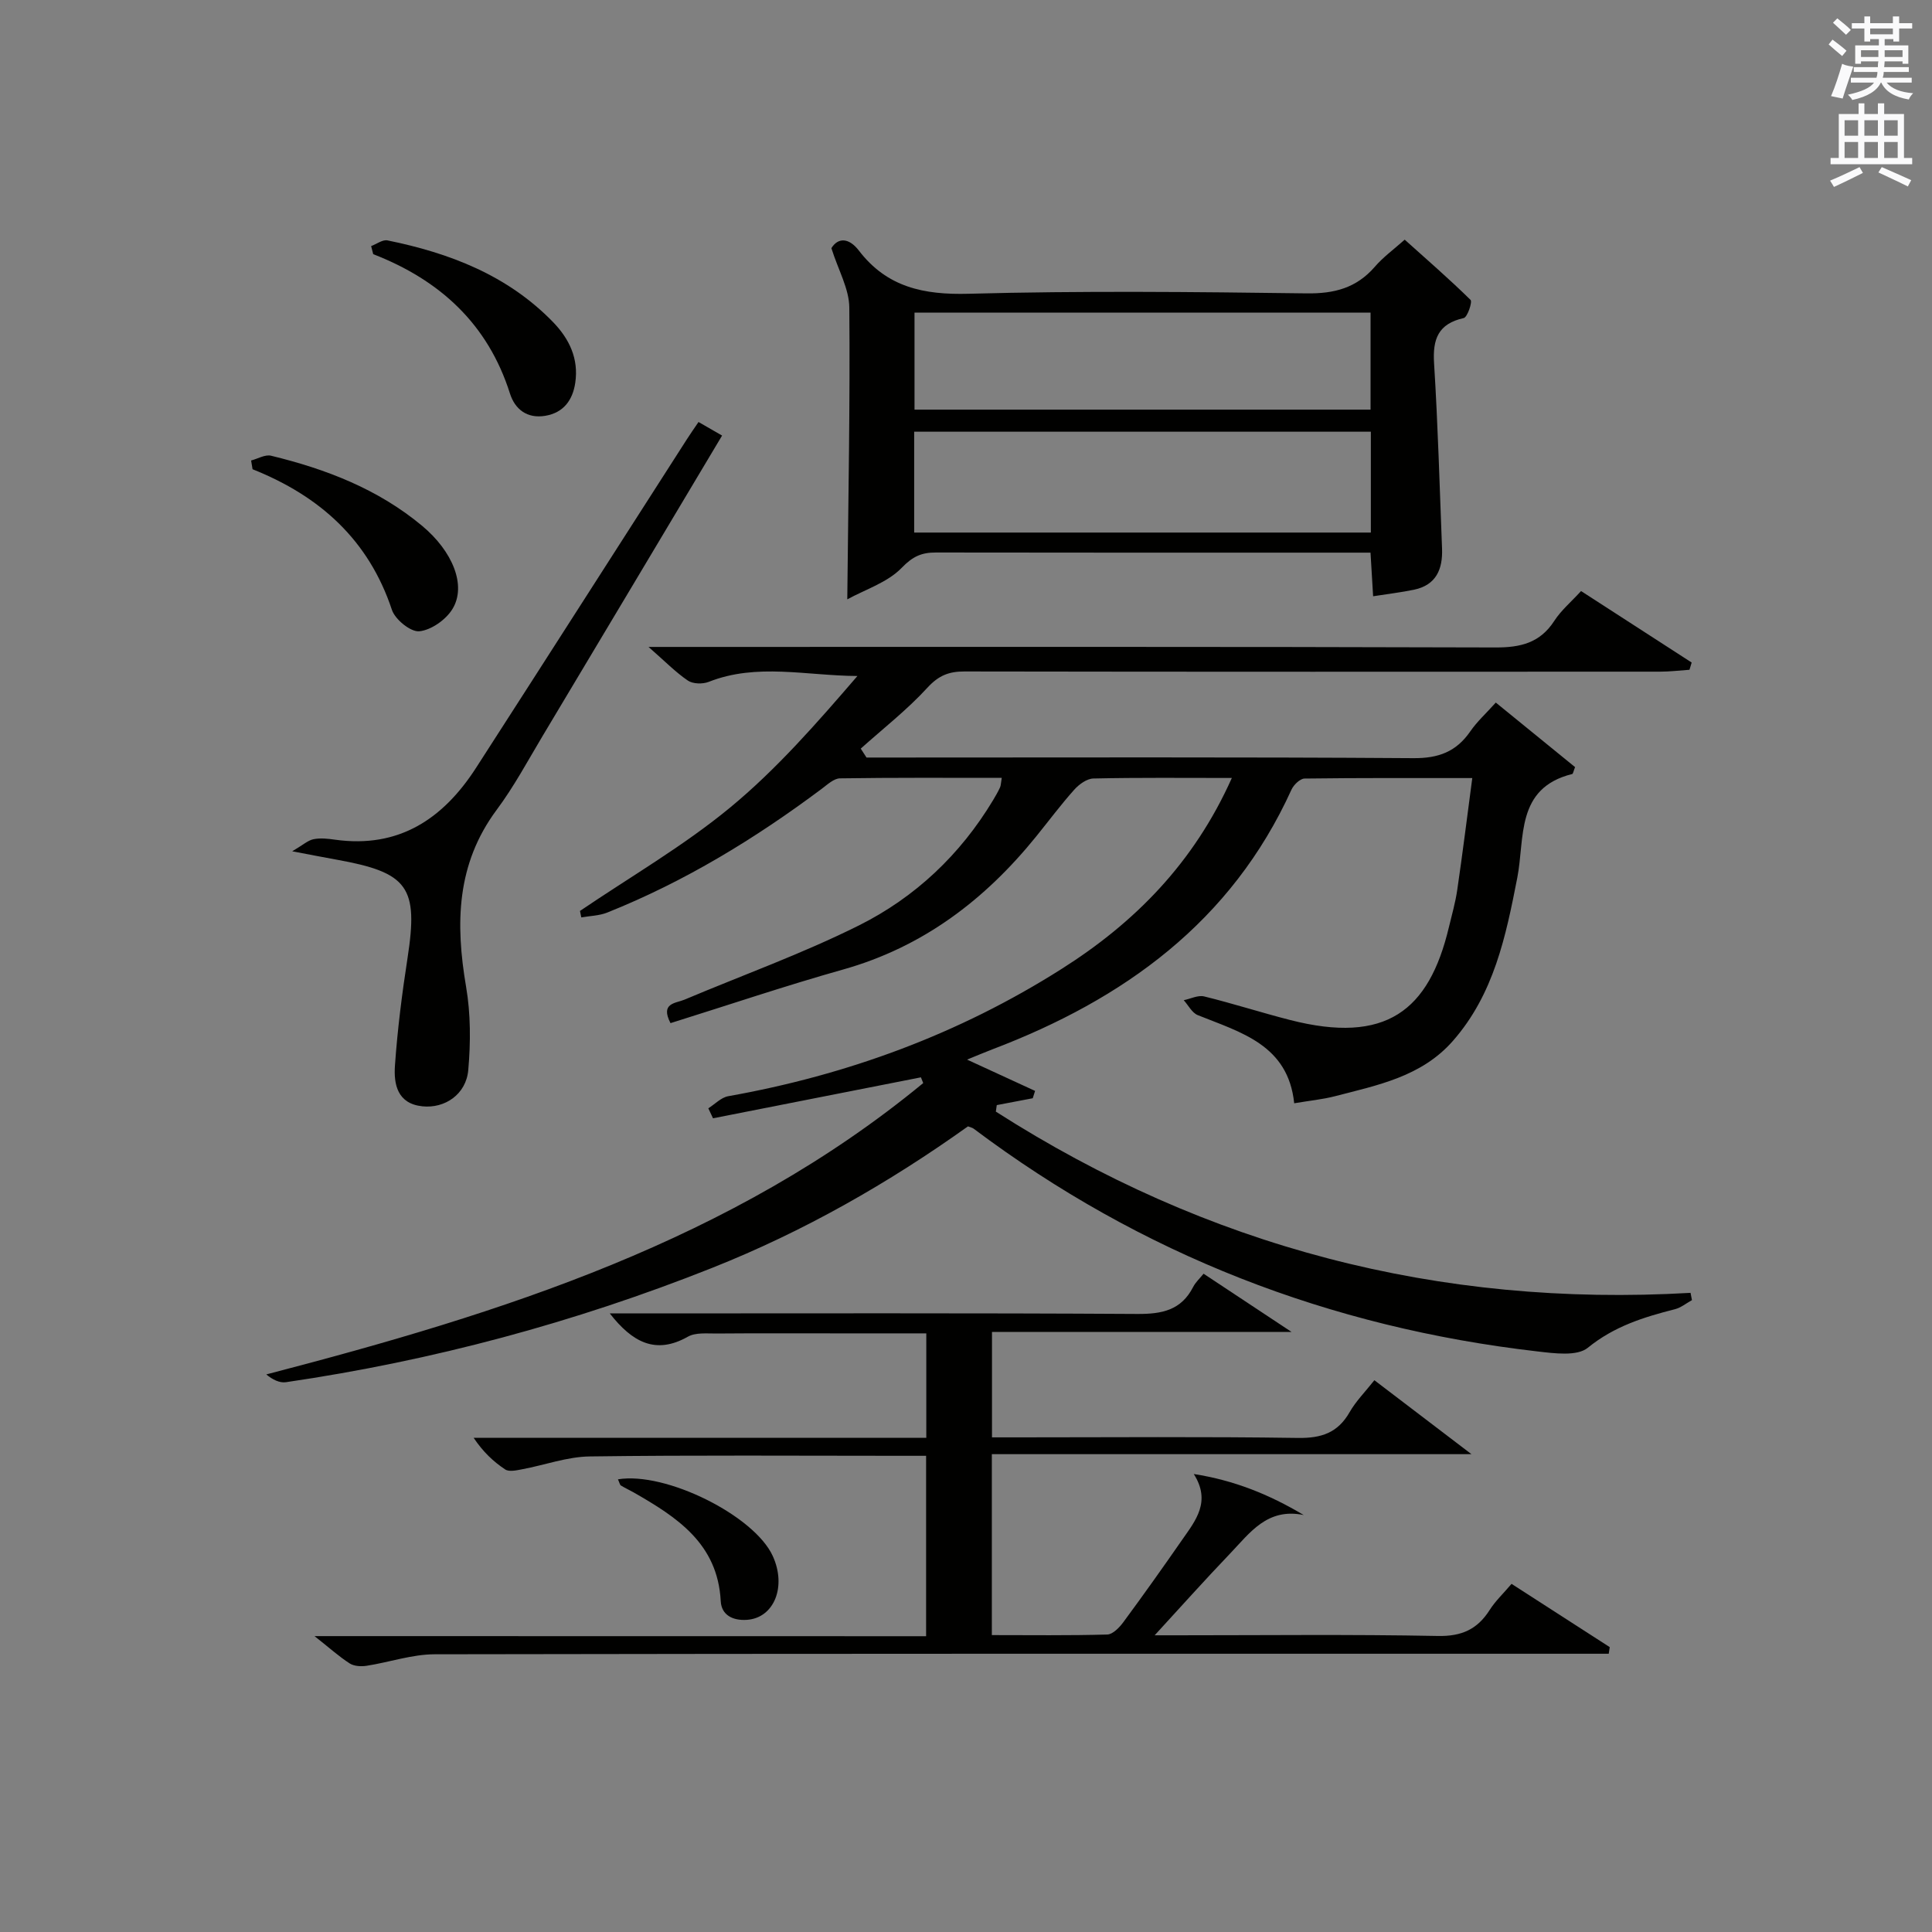
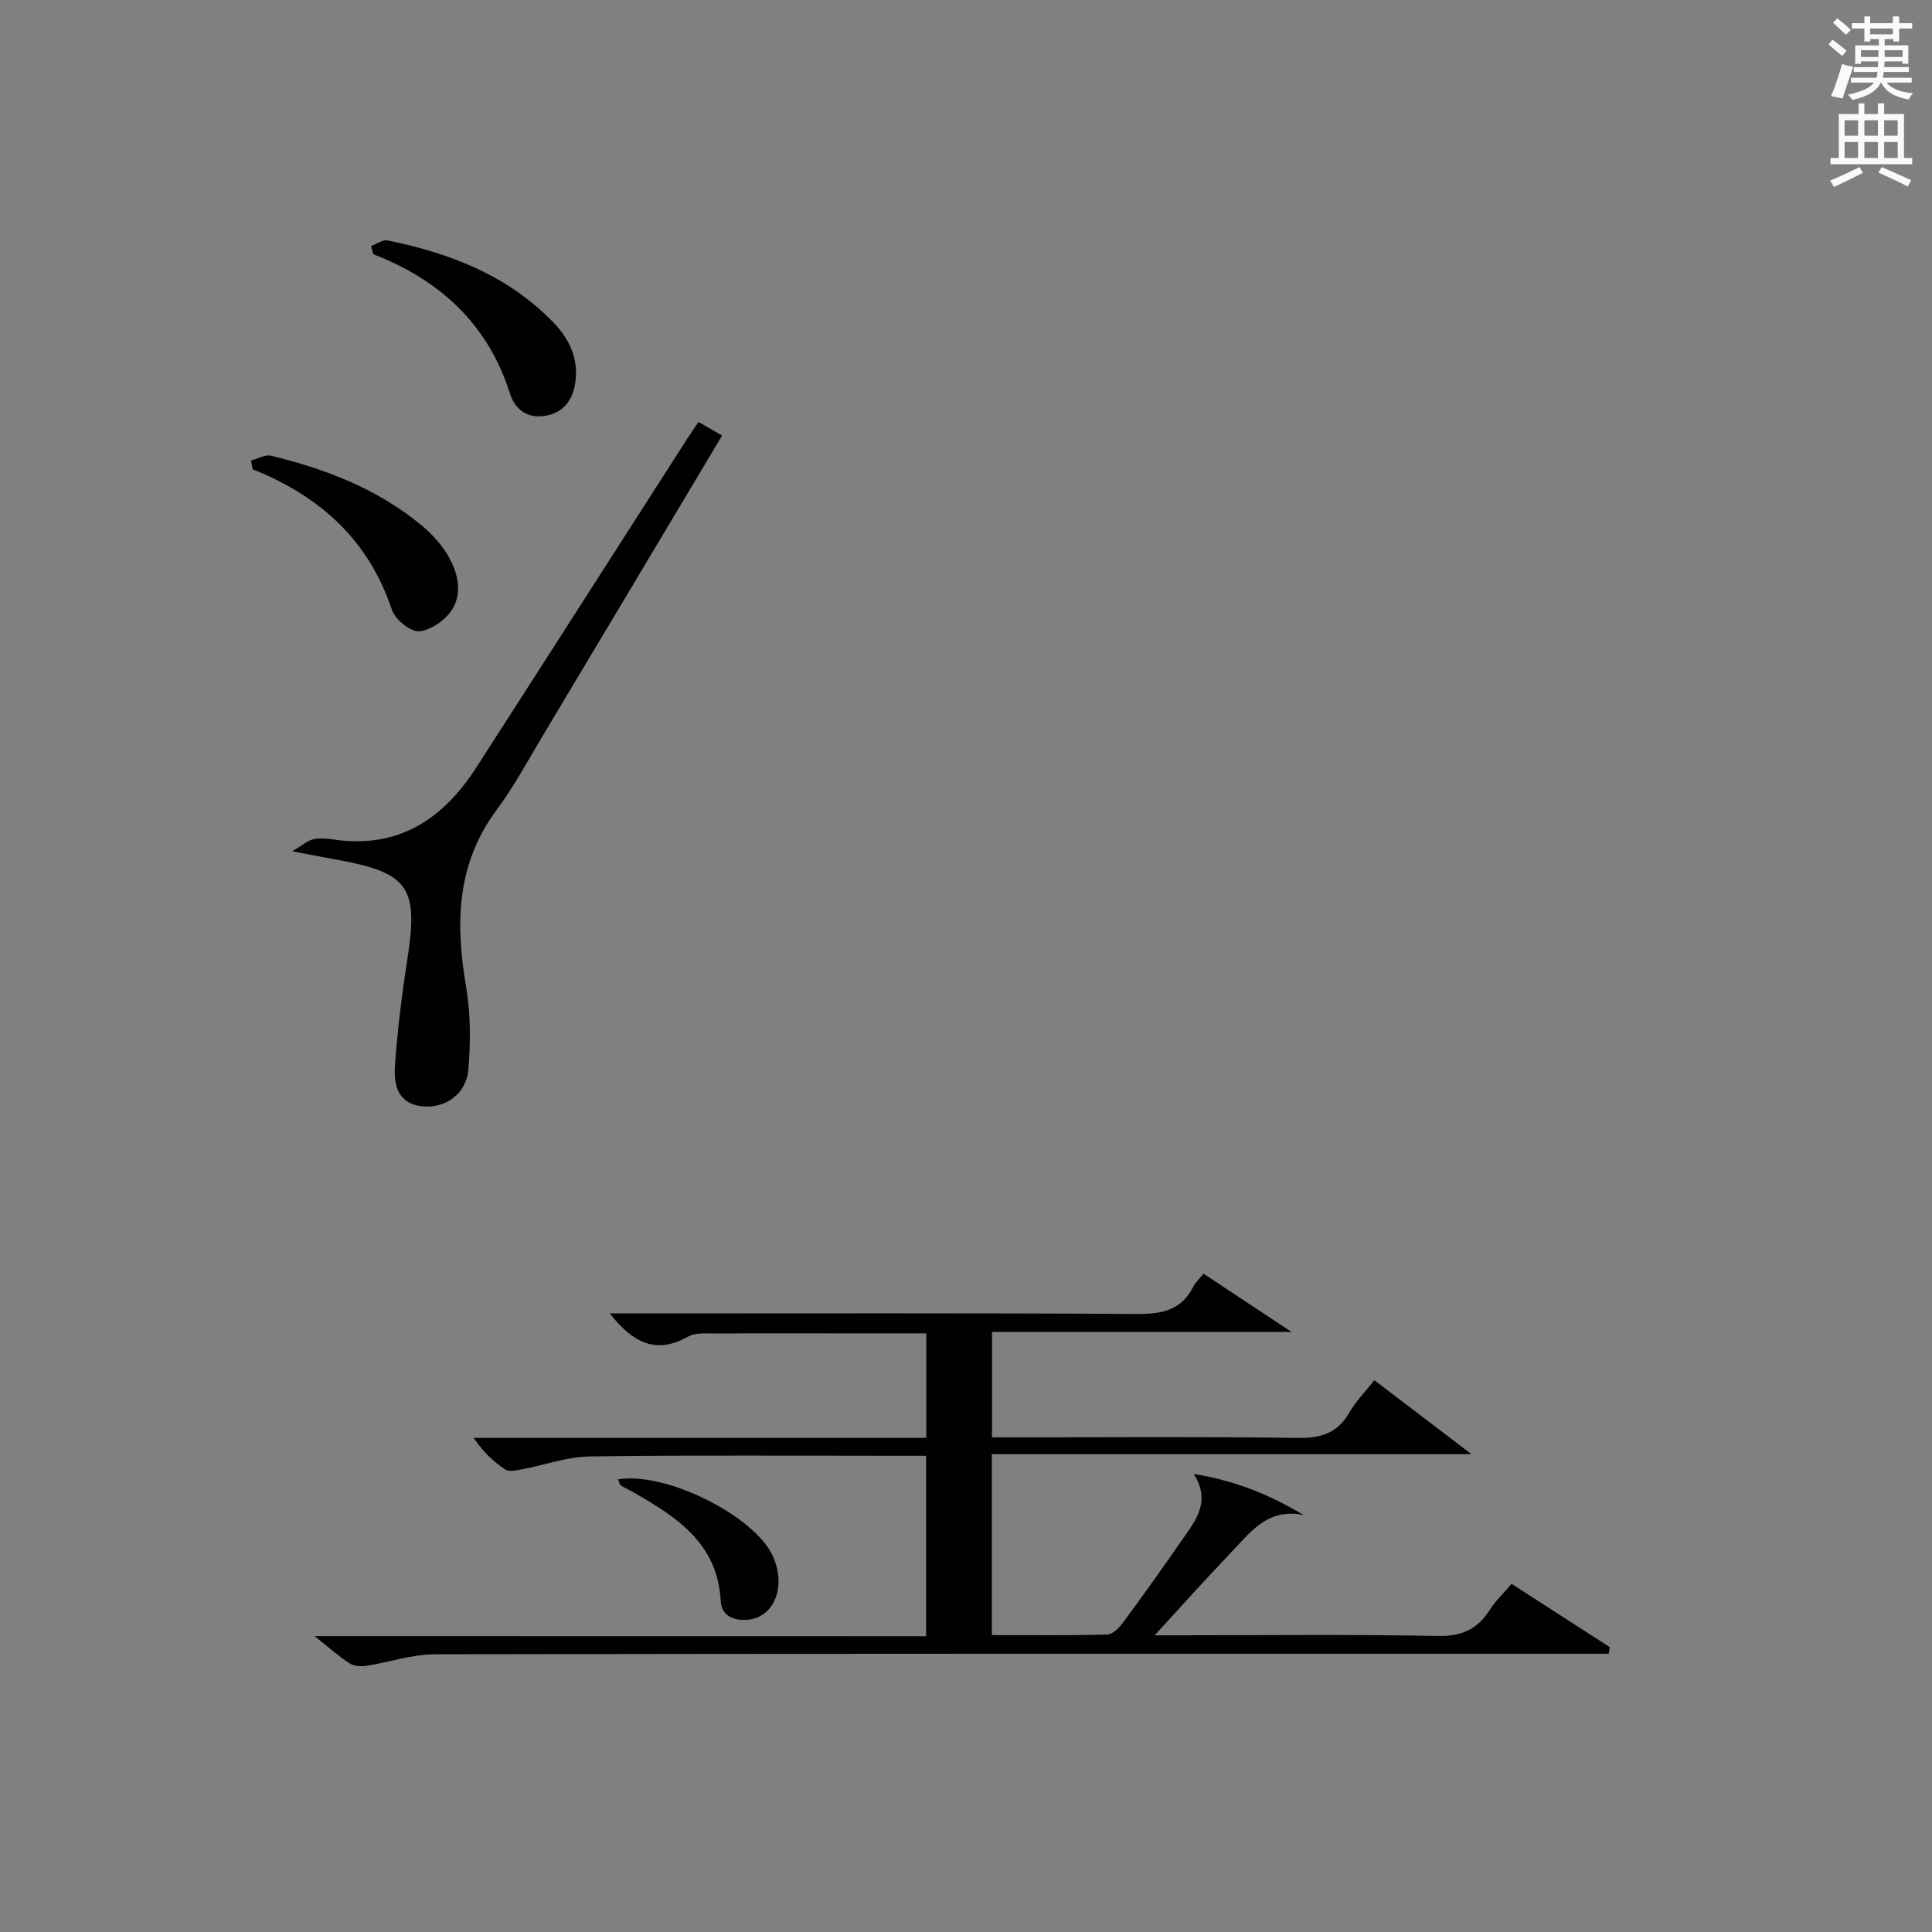
<svg xmlns="http://www.w3.org/2000/svg" version="1.1" id="漢-ZDIC-典" x="0px" y="0px" viewBox="0 0 400 400" style="enable-background:new 0 0 400 400;" xml:space="preserve">
  <rect x="0" y="0" width="400" height="400" fill="#808080" stroke="none" />
  <style type="text/css">
	.st1{fill:#010100;}
	.st2{fill:#fafafb;}
</style>
  <g>
-     <path class="st1" d="M255.04,161.07c-10.06,0-19.37-0.1-28.67,0.11c-1.35,0.03-2.97,1.21-3.96,2.32c-2.77,3.1-5.26,6.44-7.88,9.68   c-10.62,13.13-23.47,22.91-40.02,27.56c-11.96,3.37-23.75,7.36-35.69,11.09c-2.17-4.2,1.06-4.09,2.89-4.86   c12.07-5.09,24.45-9.54,36.14-15.38c11.61-5.8,20.98-14.64,27.76-25.93c0.51-0.85,1.01-1.72,1.43-2.62   c0.19-0.41,0.18-0.92,0.36-1.99c-11.31,0-22.4-0.07-33.49,0.1c-1.27,0.02-2.6,1.28-3.76,2.15c-13.78,10.31-28.38,19.22-44.41,25.63   c-1.67,0.67-3.59,0.69-5.39,1.01c-0.09-0.45-0.18-0.89-0.27-1.34c10.4-7.06,21.38-13.41,31.03-21.36   c9.66-7.96,18-17.52,26.41-27.28c-10.61-0.06-20.81-2.73-30.78,1.21c-1.25,0.49-3.27,0.45-4.32-0.26   c-2.56-1.74-4.76-4.01-8.15-6.97c2.88,0,4.61,0,6.34,0c56.33,0,112.65-0.07,168.98,0.11c5.26,0.02,9.26-0.95,12.22-5.52   c1.41-2.18,3.5-3.93,5.53-6.16c7.79,5.03,15.35,9.91,22.9,14.8c-0.15,0.5-0.3,1-0.45,1.5c-2.04,0.14-4.08,0.39-6.12,0.39   c-47.99,0.02-95.99,0.04-143.98-0.04c-3.21-0.01-5.34,0.82-7.65,3.33c-4.2,4.59-9.18,8.47-13.83,12.64   c0.4,0.62,0.79,1.23,1.19,1.85c1.75,0,3.49,0,5.24,0c36,0,71.99-0.12,107.99,0.13c5.21,0.04,8.88-1.34,11.78-5.55   c1.4-2.03,3.28-3.73,5.28-5.96c5.63,4.58,11.09,9.03,16.41,13.36c-0.34,0.87-0.41,1.38-0.59,1.43   c-11.78,2.92-9.77,13.27-11.37,21.47c-2.37,12.14-4.84,24.13-13.36,33.82c-6.49,7.38-15.57,9.13-24.39,11.42   c-2.54,0.66-5.2,0.91-8.44,1.46c-1.26-12.11-11.03-14.65-19.97-18.25c-1.19-0.48-1.94-2.03-2.9-3.09c1.42-0.29,2.96-1.09,4.23-0.78   c5.96,1.46,11.81,3.35,17.75,4.87c19.86,5.09,28.78-1.86,32.91-19.17c0.62-2.58,1.36-5.15,1.74-7.77   c1.1-7.52,2.04-15.05,3.11-23.14c-11.8,0-23.26-0.05-34.72,0.1c-0.93,0.01-2.25,1.29-2.71,2.29   c-12.45,27.4-34.72,43.43-61.94,53.78c-1.54,0.58-3.05,1.24-5.23,2.12c5.06,2.33,9.57,4.41,14.08,6.48   c-0.16,0.51-0.32,1.01-0.48,1.52c-2.48,0.47-4.97,0.95-7.45,1.42c-0.06,0.45-0.13,0.9-0.19,1.35   c43.72,27.96,91.64,40.55,143.83,37.52c0.1,0.5,0.19,1.01,0.29,1.51c-1.17,0.64-2.27,1.56-3.53,1.88   c-6.46,1.64-12.58,3.54-18.03,7.98c-2.22,1.81-6.93,1.16-10.41,0.76c-43.02-4.95-82.06-20.07-116.76-46.13   c-0.25-0.19-0.61-0.25-1.16-0.47c-16.44,11.74-34.01,21.77-52.94,29.29c-28.49,11.33-57.93,19.24-88.27,23.68   c-1.32,0.19-2.77-0.53-4.07-1.61c48.96-12.73,96.44-27.71,136.01-60.32c-0.16-0.4-0.31-0.79-0.47-1.19   c-14.35,2.83-28.7,5.65-43.05,8.48c-0.32-0.69-0.64-1.38-0.97-2.07c1.37-0.86,2.64-2.23,4.11-2.5   c24.68-4.39,47.78-12.88,68.98-26.32C234.94,191.03,247.18,178.66,255.04,161.07z" />
    <path class="st1" d="M191.74,338.76c0-12.93,0-24.87,0-37.35c-1.88,0-3.51,0-5.14,0c-21.5,0-43-0.16-64.49,0.13   c-4.68,0.06-9.34,1.79-14.02,2.66c-1.15,0.22-2.69,0.57-3.5,0.03c-2.43-1.61-4.58-3.63-6.53-6.55c31.17,0,62.34,0,93.72,0   c0-7.45,0-14.22,0-21.62c-6.26,0-12.36,0-18.47,0c-8.33,0-16.66-0.04-25,0.03c-1.98,0.01-4.3-0.24-5.88,0.65   c-6.7,3.8-11.53,1.14-16.18-4.81c1.9,0,3.57,0,5.24,0c34.66,0,69.32-0.1,103.98,0.11c5.13,0.03,9.09-0.77,11.56-5.59   c0.52-1.01,1.42-1.82,2.16-2.74c6.09,4.03,11.77,7.79,18.22,12.06c-21.03,0-41.34,0-62.03,0c0,7.42,0,14.3,0,21.82   c1.79,0,3.58,0,5.36,0c19.33,0,38.66-0.17,57.99,0.12c4.85,0.07,8.24-1.05,10.69-5.33c1.3-2.28,3.23-4.21,5.13-6.62   c6.43,4.9,12.73,9.7,20.1,15.31c-33.69,0-66.32,0-99.3,0c0,12.8,0,24.85,0,37.46c7.99,0,15.95,0.11,23.9-0.12   c1.15-0.03,2.53-1.47,3.35-2.59c4.15-5.62,8.19-11.32,12.18-17.06c2.74-3.94,6.01-7.86,2.38-13.58c8.33,1.3,15.56,4.2,22.76,8.49   c-7.55-1.55-11.15,3.7-15.2,7.93c-5.29,5.52-10.38,11.23-15.66,16.97c1.17,0,2.91,0,4.64,0c18,0,36-0.21,53.99,0.14   c4.96,0.1,8.2-1.39,10.75-5.41c1.14-1.8,2.75-3.31,4.51-5.38c6.85,4.42,13.59,8.76,20.33,13.1c-0.07,0.46-0.14,0.91-0.21,1.37   c-2.04,0-4.08,0-6.12,0c-78.99,0-157.97-0.04-236.96,0.11c-4.69,0.01-9.37,1.65-14.07,2.38c-1.14,0.18-2.6,0.1-3.51-0.48   c-2.19-1.4-4.13-3.16-7.29-5.66C108.07,338.76,149.74,338.76,191.74,338.76z" />
-     <path class="st1" d="M290.83,49.62c4.64,4.17,9.27,8.18,13.63,12.47c0.42,0.41-0.65,3.59-1.41,3.76c-5.29,1.18-6.46,4.35-6.14,9.38   c0.8,12.77,1.15,25.57,1.65,38.36c0.16,4.23-1.2,7.54-5.79,8.5c-2.69,0.56-5.43,0.88-8.48,1.36c-0.19-3.27-0.35-5.87-0.54-9.03   c-1.78,0-3.41,0-5.04,0c-28.31,0-56.63,0.02-84.94-0.03c-2.94-0.01-4.79,0.79-7.07,3.16c-2.95,3.05-7.56,4.5-11.28,6.54   c0.21-20.94,0.6-40.68,0.42-60.41c-0.03-3.88-2.27-7.73-3.71-12.3c1.39-2.25,3.64-2.18,5.7,0.51c5.82,7.59,13.42,9.18,22.72,8.93   c23.3-0.63,46.63-0.39,69.95-0.08c5.75,0.08,10.31-1.11,14.11-5.47C286.33,53.26,288.51,51.68,290.83,49.62z M283.82,89.38   c-31.9,0-63.26,0-94.55,0c0,7.15,0,13.91,0,20.88c31.64,0,63.02,0,94.55,0C283.82,103.16,283.82,96.39,283.82,89.38z M283.76,84.81   c0-6.97,0-13.41,0-20.09c-31.62,0-62.99,0-94.42,0c0,6.87,0,13.43,0,20.09C220.92,84.81,252.16,84.81,283.76,84.81z" />
    <path class="st1" d="M60.5,176.25c2.24-1.32,3.26-2.27,4.41-2.5c1.43-0.29,3-0.11,4.47,0.1c13.21,1.84,22.38-4.32,29.19-14.89   c14.59-22.64,29.09-45.34,43.64-68.01c0.71-1.11,1.46-2.18,2.41-3.58c1.52,0.87,2.9,1.67,4.88,2.81   c-12.52,20.96-24.83,41.62-37.19,62.25c-3.07,5.14-5.92,10.46-9.48,15.24c-8.36,11.24-8.56,23.57-6.33,36.64   c0.96,5.62,0.95,11.53,0.45,17.23c-0.44,5.03-4.85,8-9.5,7.51c-5.19-0.54-5.95-4.57-5.68-8.44c0.52-7.43,1.46-14.85,2.6-22.22   c2.27-14.72,0.2-17.73-14.65-20.4C67.14,177.53,64.58,177.02,60.5,176.25z" />
    <path class="st1" d="M51.99,95.34c1.38-0.36,2.9-1.28,4.12-0.99c11.38,2.76,22.15,6.9,31.29,14.52c6.31,5.26,9.25,12.37,6.27,17.23   c-1.35,2.21-4.39,4.35-6.85,4.6c-1.79,0.18-5.01-2.43-5.68-4.44c-4.82-14.52-14.97-23.58-28.85-29.11   C52.2,96.54,52.09,95.94,51.99,95.34z" />
    <path class="st1" d="M76.84,50.95c1.13-0.42,2.37-1.38,3.38-1.18c12.88,2.62,24.83,7.2,34.25,16.88c3.42,3.52,5.37,7.63,4.63,12.61   c-0.53,3.57-2.42,6.2-6.22,6.83c-3.74,0.62-6.26-1.34-7.3-4.62c-4.56-14.39-14.49-23.48-28.31-28.85   C77.12,52.06,76.98,51.5,76.84,50.95z" />
    <path class="st1" d="M127.94,306.28c9.92-1.64,28.2,7.52,32.03,15.83c2.94,6.37,0.3,12.88-5.33,13.26c-2.96,0.2-5.27-1.01-5.42-3.87   c-0.62-11.95-9.1-17.4-18.06-22.53c-0.86-0.49-1.78-0.9-2.62-1.42C128.33,307.41,128.27,306.99,127.94,306.28z" />
    <path class="st2" d="M378.6,9.2l0.8-1c0.9,0.7,1.9,1.4,2.9,2.3l-0.9,1.1C380.3,10.7,379.4,9.9,378.6,9.2z M379.1,19.9   c0.9-2.1,1.6-4.3,2.3-6.7c0.4,0.2,0.8,0.4,2.3,0.6c-0.7,2.1-1.5,4.3-2.2,6.6L379.1,19.9z M379.5,4.7l0.9-0.9c1,0.8,2,1.6,2.8,2.4   l-1,1C381.2,6.3,380.3,5.4,379.5,4.7z M392,3.4h1.2v1.4h2.7v1.1h-2.7v2.7H392V8.1h-1.8v1.3h4.9v3.8h-1.2v-0.5h-3.7   c0,0.4-0.1,0.9-0.1,1.2h5.1v1H390c0,0.5-0.1,0.9-0.2,1.2h6v1h-5.2c1.1,1.3,2.9,2,5.5,2.2c-0.4,0.4-0.7,0.8-0.9,1.3   c-2.9-0.5-4.8-1.6-5.7-3.5h-0.1c-0.8,1.7-2.7,2.9-5.9,3.6c-0.2-0.4-0.6-0.8-0.9-1.1c2.8-0.6,4.6-1.4,5.4-2.5h-4.8v-1h5.3   c0.1-0.3,0.2-0.7,0.2-1.2h-4.9v-1h5c0-0.4,0-0.8,0.1-1.2h-3.6v0.5h-1.2V9.4h4.9V8.1h-1.8v0.5H386V5.9h-2.6V4.8h2.6V3.4h1.2v1.4h4.7   V3.4z M385.3,11.8h3.6c0-0.4,0-0.9,0-1.4h-3.6V11.8z M387.2,7.1h4.7V5.9h-4.7V7.1z M393.9,10.4h-3.7c0,0.5,0,1,0,1.4h3.7V10.4z" />
    <path class="st2" d="M384.7,21.4h1.3v2.2h2.8v-2.2h1.3v2.2h4.1v9.1h1.7V34h-16.9v-1.3h1.7v-9.1h4.1V21.4z M385,34.6l0.7,1.2   c-1.8,0.9-3.8,1.9-6,2.9c-0.2-0.4-0.5-0.8-0.8-1.3C381.3,36.4,383.3,35.4,385,34.6z M381.9,28.1h2.8v-3.2h-2.8V28.1z M381.9,32.7   h2.8v-3.3h-2.8V32.7z M386,28.1h2.8v-3.2H386V28.1z M386,32.7h2.8v-3.3H386V32.7z M389.6,34.6c2.1,0.9,4.1,1.8,6.1,2.7l-0.7,1.3   c-2.2-1.1-4.2-2-6.1-2.9L389.6,34.6z M392.9,24.9h-2.8v3.2h2.8V24.9z M390.1,32.7h2.8v-3.3h-2.8V32.7z" />
  </g>
</svg>